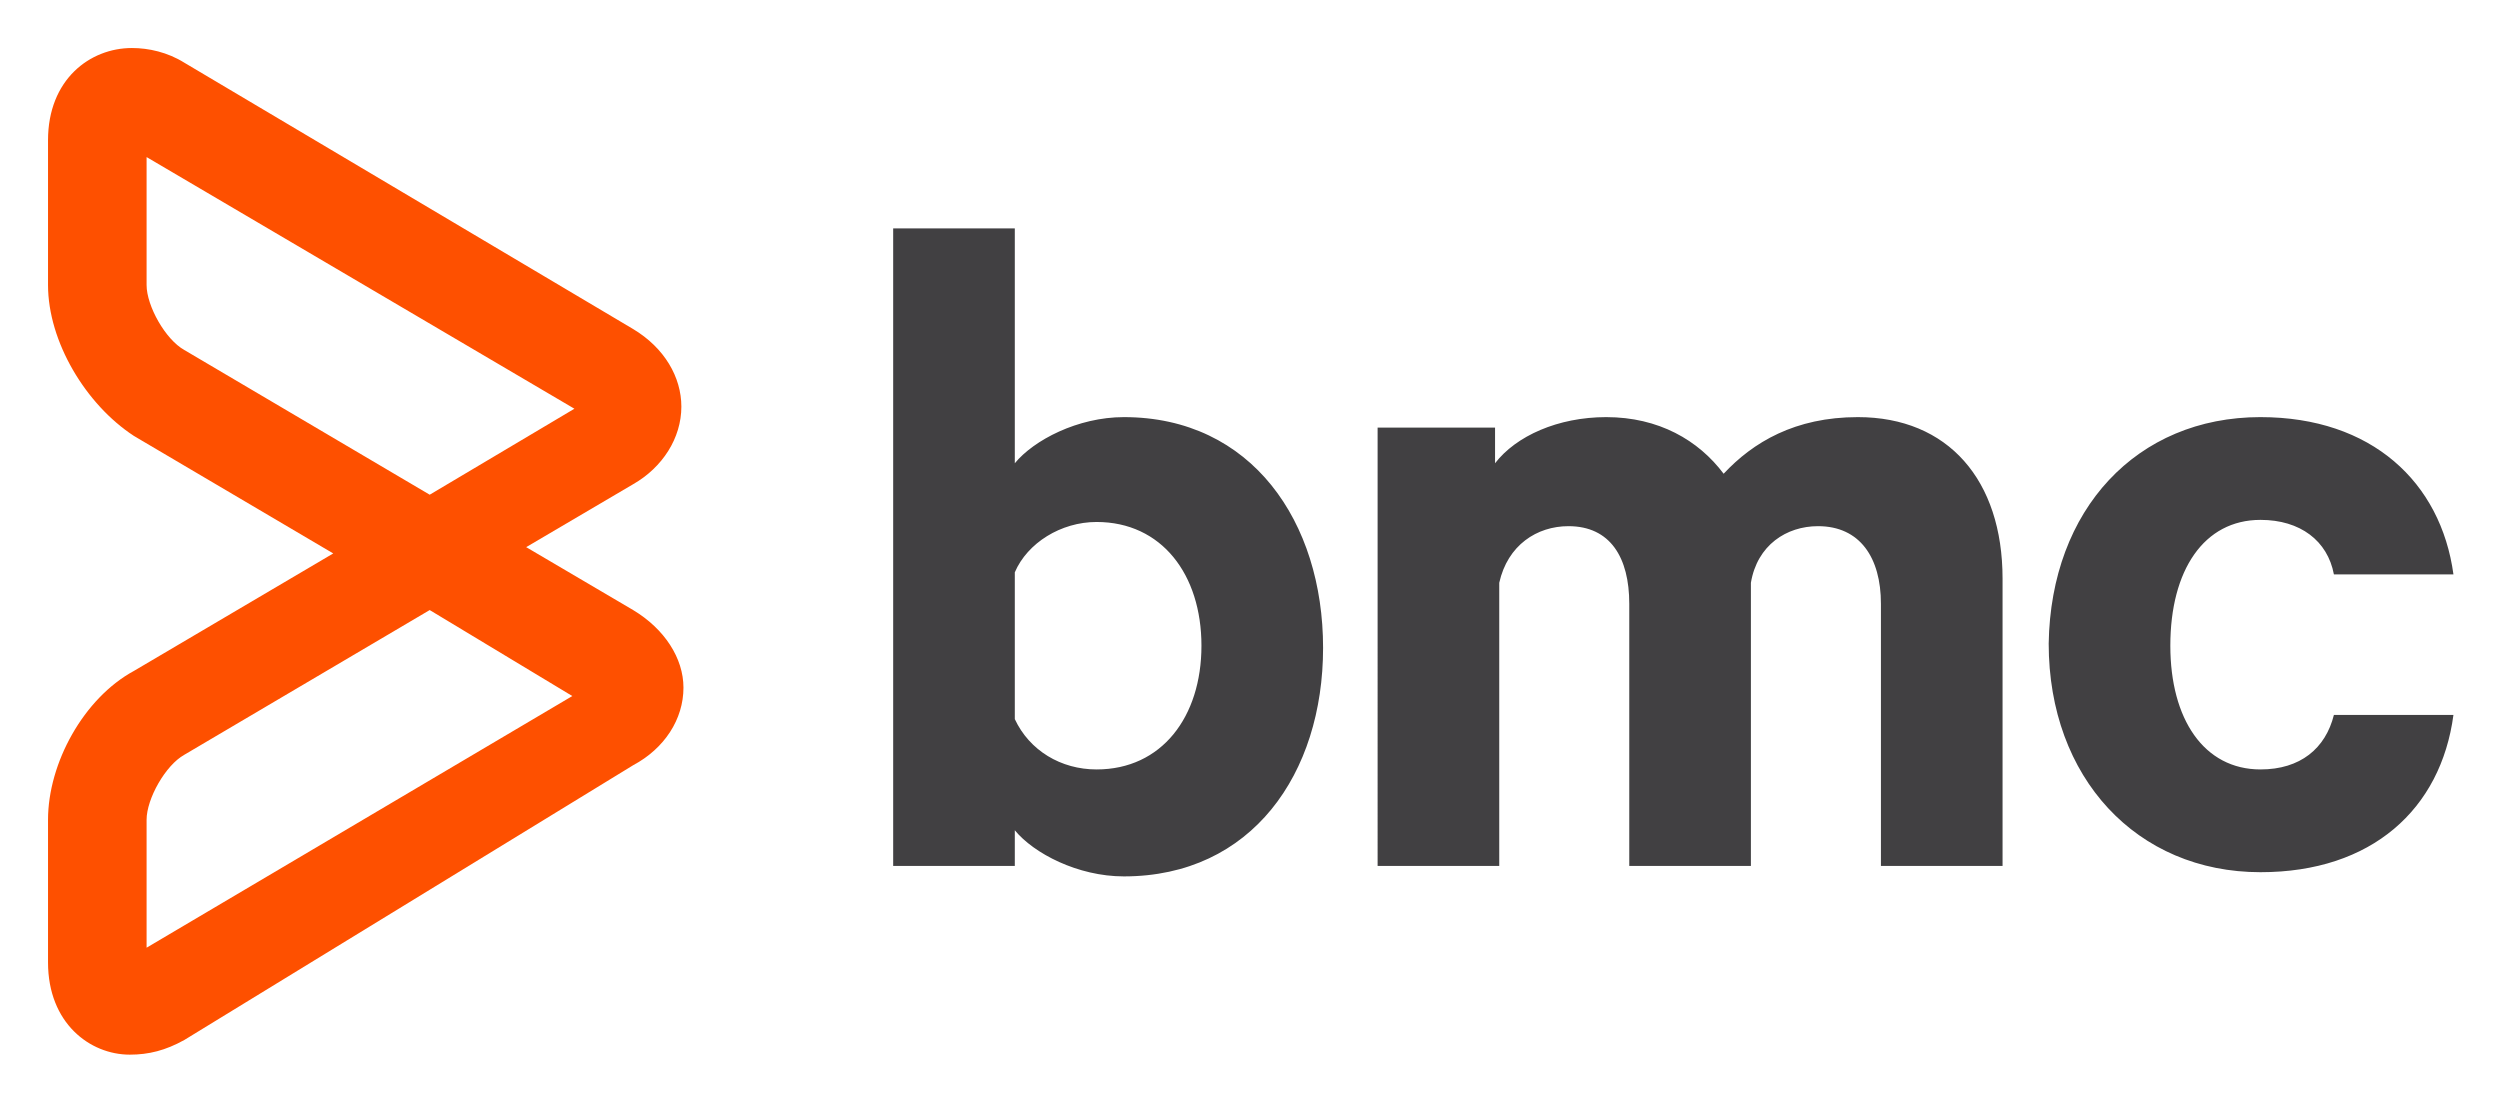
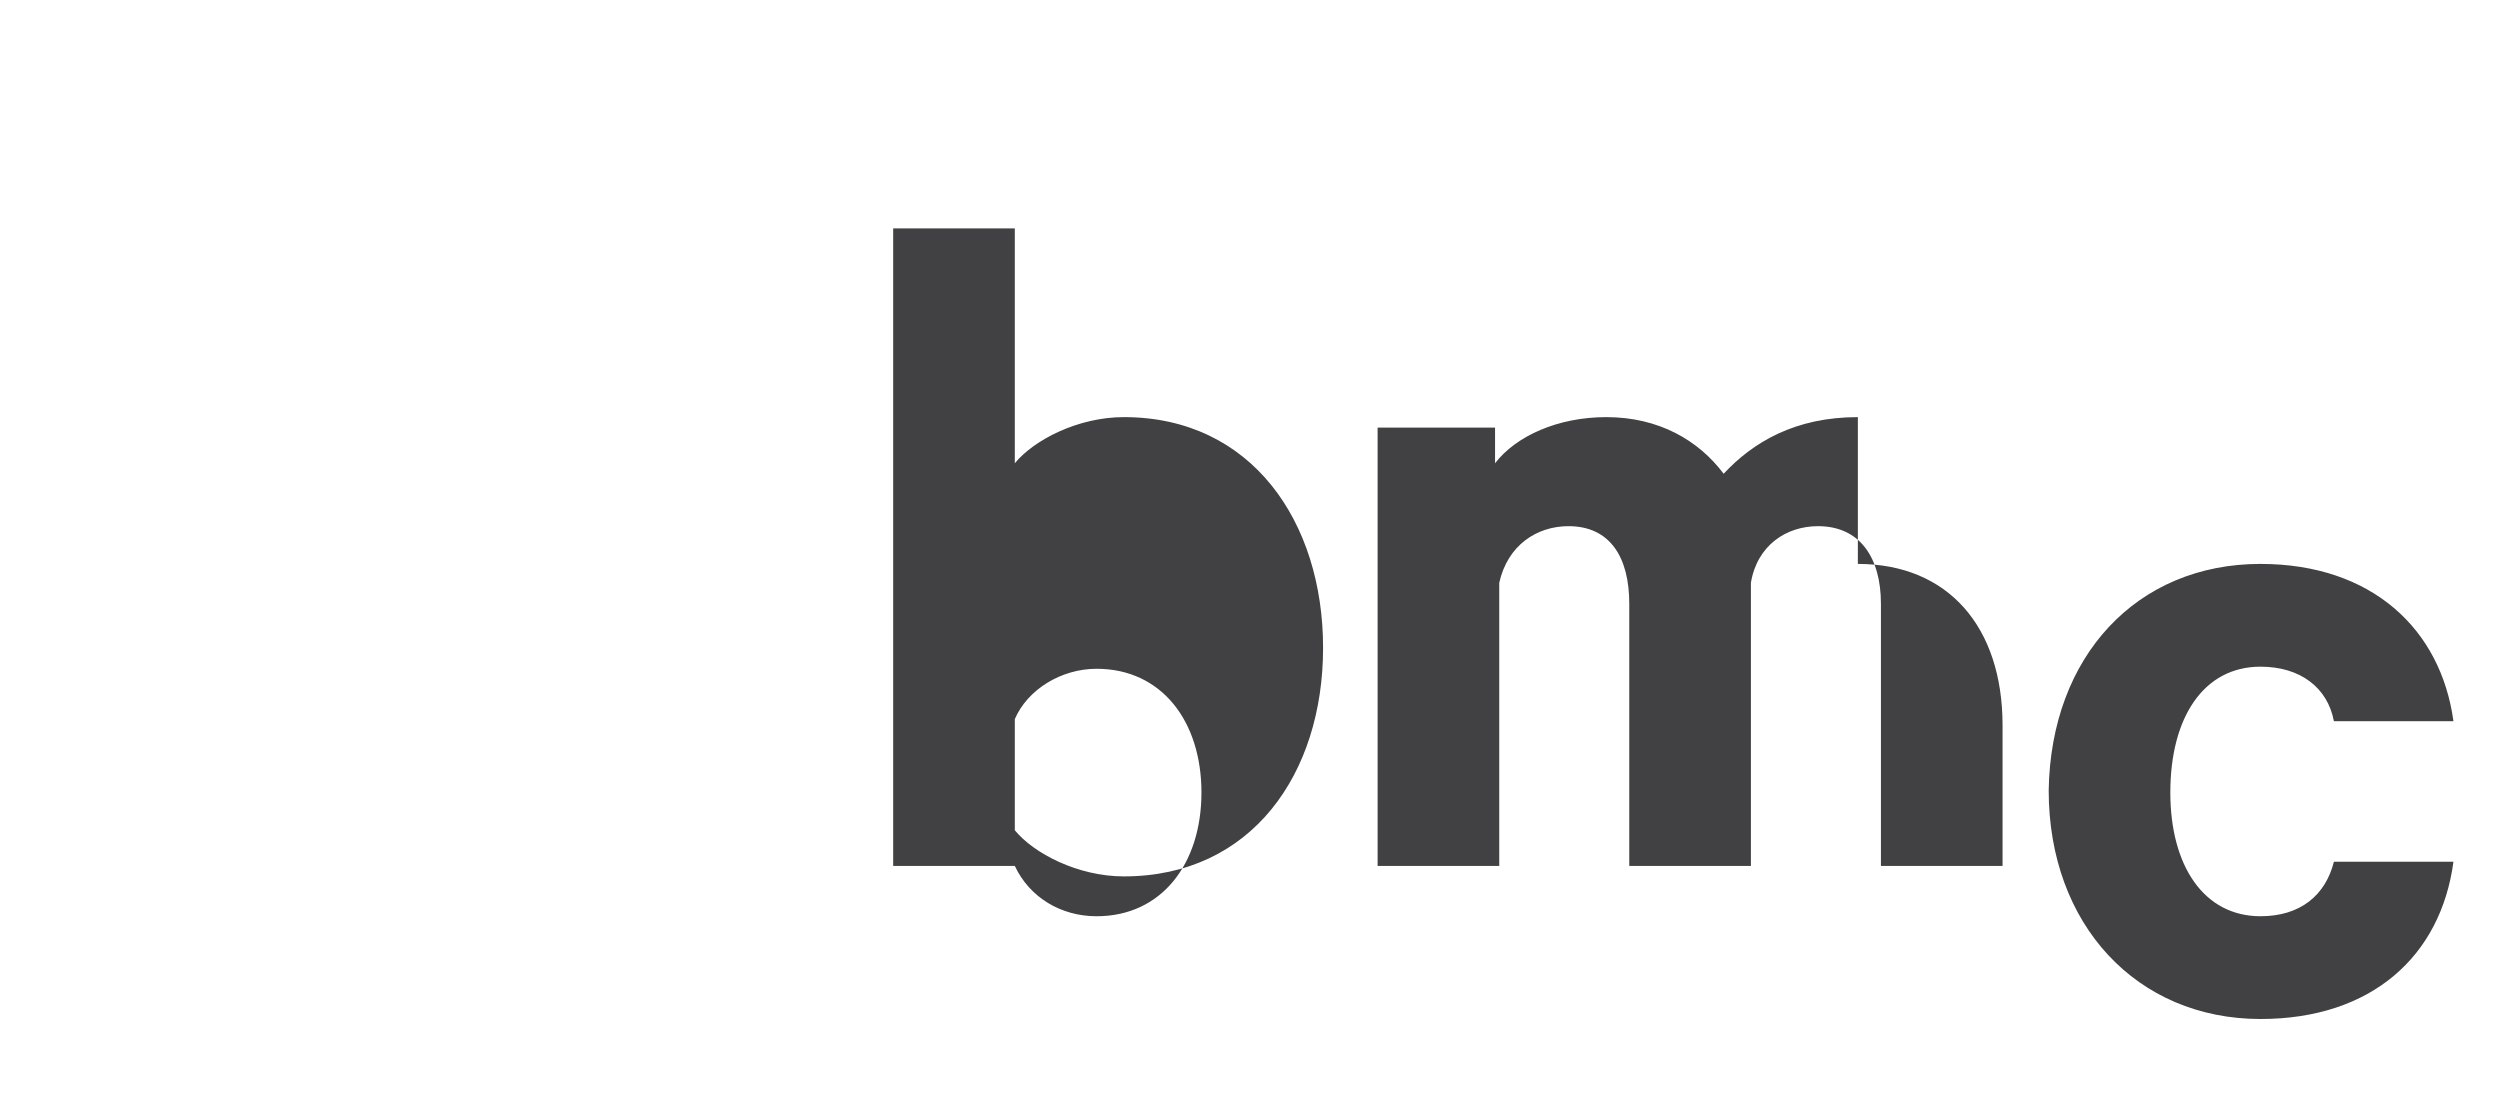
<svg xmlns="http://www.w3.org/2000/svg" role="img" viewBox="-1.29 -1.29 119.21 52.46">
  <title>BMC Software, Inc logo</title>
-   <path fill="#414042" d="M47.1 40h-5.8V9.6h5.8v11.2c.9-1.1 3-2.2 5.2-2.2 6.1 0 9.5 5 9.5 11s-3.4 10.9-9.5 10.9c-2.2 0-4.3-1.1-5.2-2.2V40zm0-7c.7 1.5 2.2 2.4 3.9 2.4 3.1 0 5-2.5 5-5.9 0-3.4-1.9-5.9-5-5.9-1.7 0-3.3 1-3.9 2.4v7zm40.2-14.4c4.3 0 6.9 3 6.9 7.7V40h-5.8V27.5c0-2.2-1-3.7-3-3.7-1.5 0-2.9.9-3.2 2.7V40h-5.8V27.5c0-2.2-.9-3.7-2.9-3.7-1.5 0-2.9.9-3.3 2.7V40h-5.8V19.1H70v1.7c1-1.3 3-2.2 5.3-2.2 2.5 0 4.4 1.1 5.6 2.7 1.4-1.5 3.4-2.7 6.4-2.7zm19.2 0c5.3 0 8.6 3.1 9.2 7.5H110c-.3-1.6-1.6-2.6-3.5-2.6-2.7 0-4.3 2.4-4.3 6 0 3.5 1.6 5.9 4.3 5.9 1.9 0 3.1-1 3.5-2.6h5.7c-.6 4.5-3.9 7.5-9.2 7.5-5.9 0-10.1-4.5-10.1-10.9.1-6.4 4.2-10.8 10.1-10.8z" />
-   <path fill="#FE5000" d="M4.9 49C3 49 1 47.5 1 44.6v-6.8c0-2.7 1.7-5.8 4.1-7.1l9.5-5.6-9.5-5.6C2.8 18 1 15 1 12.3V5.4C1 2.5 3 1 5 1c.8 0 1.7.2 2.5.7l21.4 12.7c1.5.9 2.3 2.3 2.3 3.7 0 1.5-.9 2.9-2.3 3.7l-5.1 3 5.1 3c1.5.9 2.4 2.3 2.4 3.7 0 1.5-.9 2.9-2.4 3.7L7.5 48.3c-.9.5-1.7.7-2.6.7zm14.3-21.2L7.5 34.7c-.9.5-1.8 2.1-1.8 3.1v6.1l20.3-12-6.8-4.1zM5.7 6.2v6.1c0 1 .9 2.6 1.8 3.1l11.7 6.9 6.9-4.1-20.4-12z" />
+   <path fill="#414042" d="M47.1 40h-5.8V9.6h5.8v11.2c.9-1.1 3-2.2 5.2-2.2 6.1 0 9.5 5 9.5 11s-3.4 10.9-9.5 10.9c-2.2 0-4.3-1.1-5.2-2.2V40zc.7 1.5 2.2 2.4 3.9 2.4 3.1 0 5-2.5 5-5.9 0-3.4-1.9-5.9-5-5.9-1.7 0-3.3 1-3.9 2.4v7zm40.2-14.4c4.3 0 6.9 3 6.9 7.7V40h-5.8V27.5c0-2.2-1-3.7-3-3.7-1.5 0-2.9.9-3.2 2.7V40h-5.8V27.5c0-2.2-.9-3.7-2.9-3.7-1.5 0-2.9.9-3.3 2.7V40h-5.8V19.1H70v1.7c1-1.3 3-2.2 5.3-2.2 2.5 0 4.4 1.1 5.6 2.7 1.4-1.5 3.4-2.7 6.4-2.7zm19.2 0c5.3 0 8.6 3.1 9.2 7.5H110c-.3-1.6-1.6-2.6-3.5-2.6-2.7 0-4.3 2.4-4.3 6 0 3.5 1.6 5.9 4.3 5.9 1.9 0 3.1-1 3.5-2.6h5.7c-.6 4.5-3.9 7.5-9.2 7.5-5.9 0-10.1-4.5-10.1-10.9.1-6.4 4.2-10.8 10.1-10.8z" />
</svg>